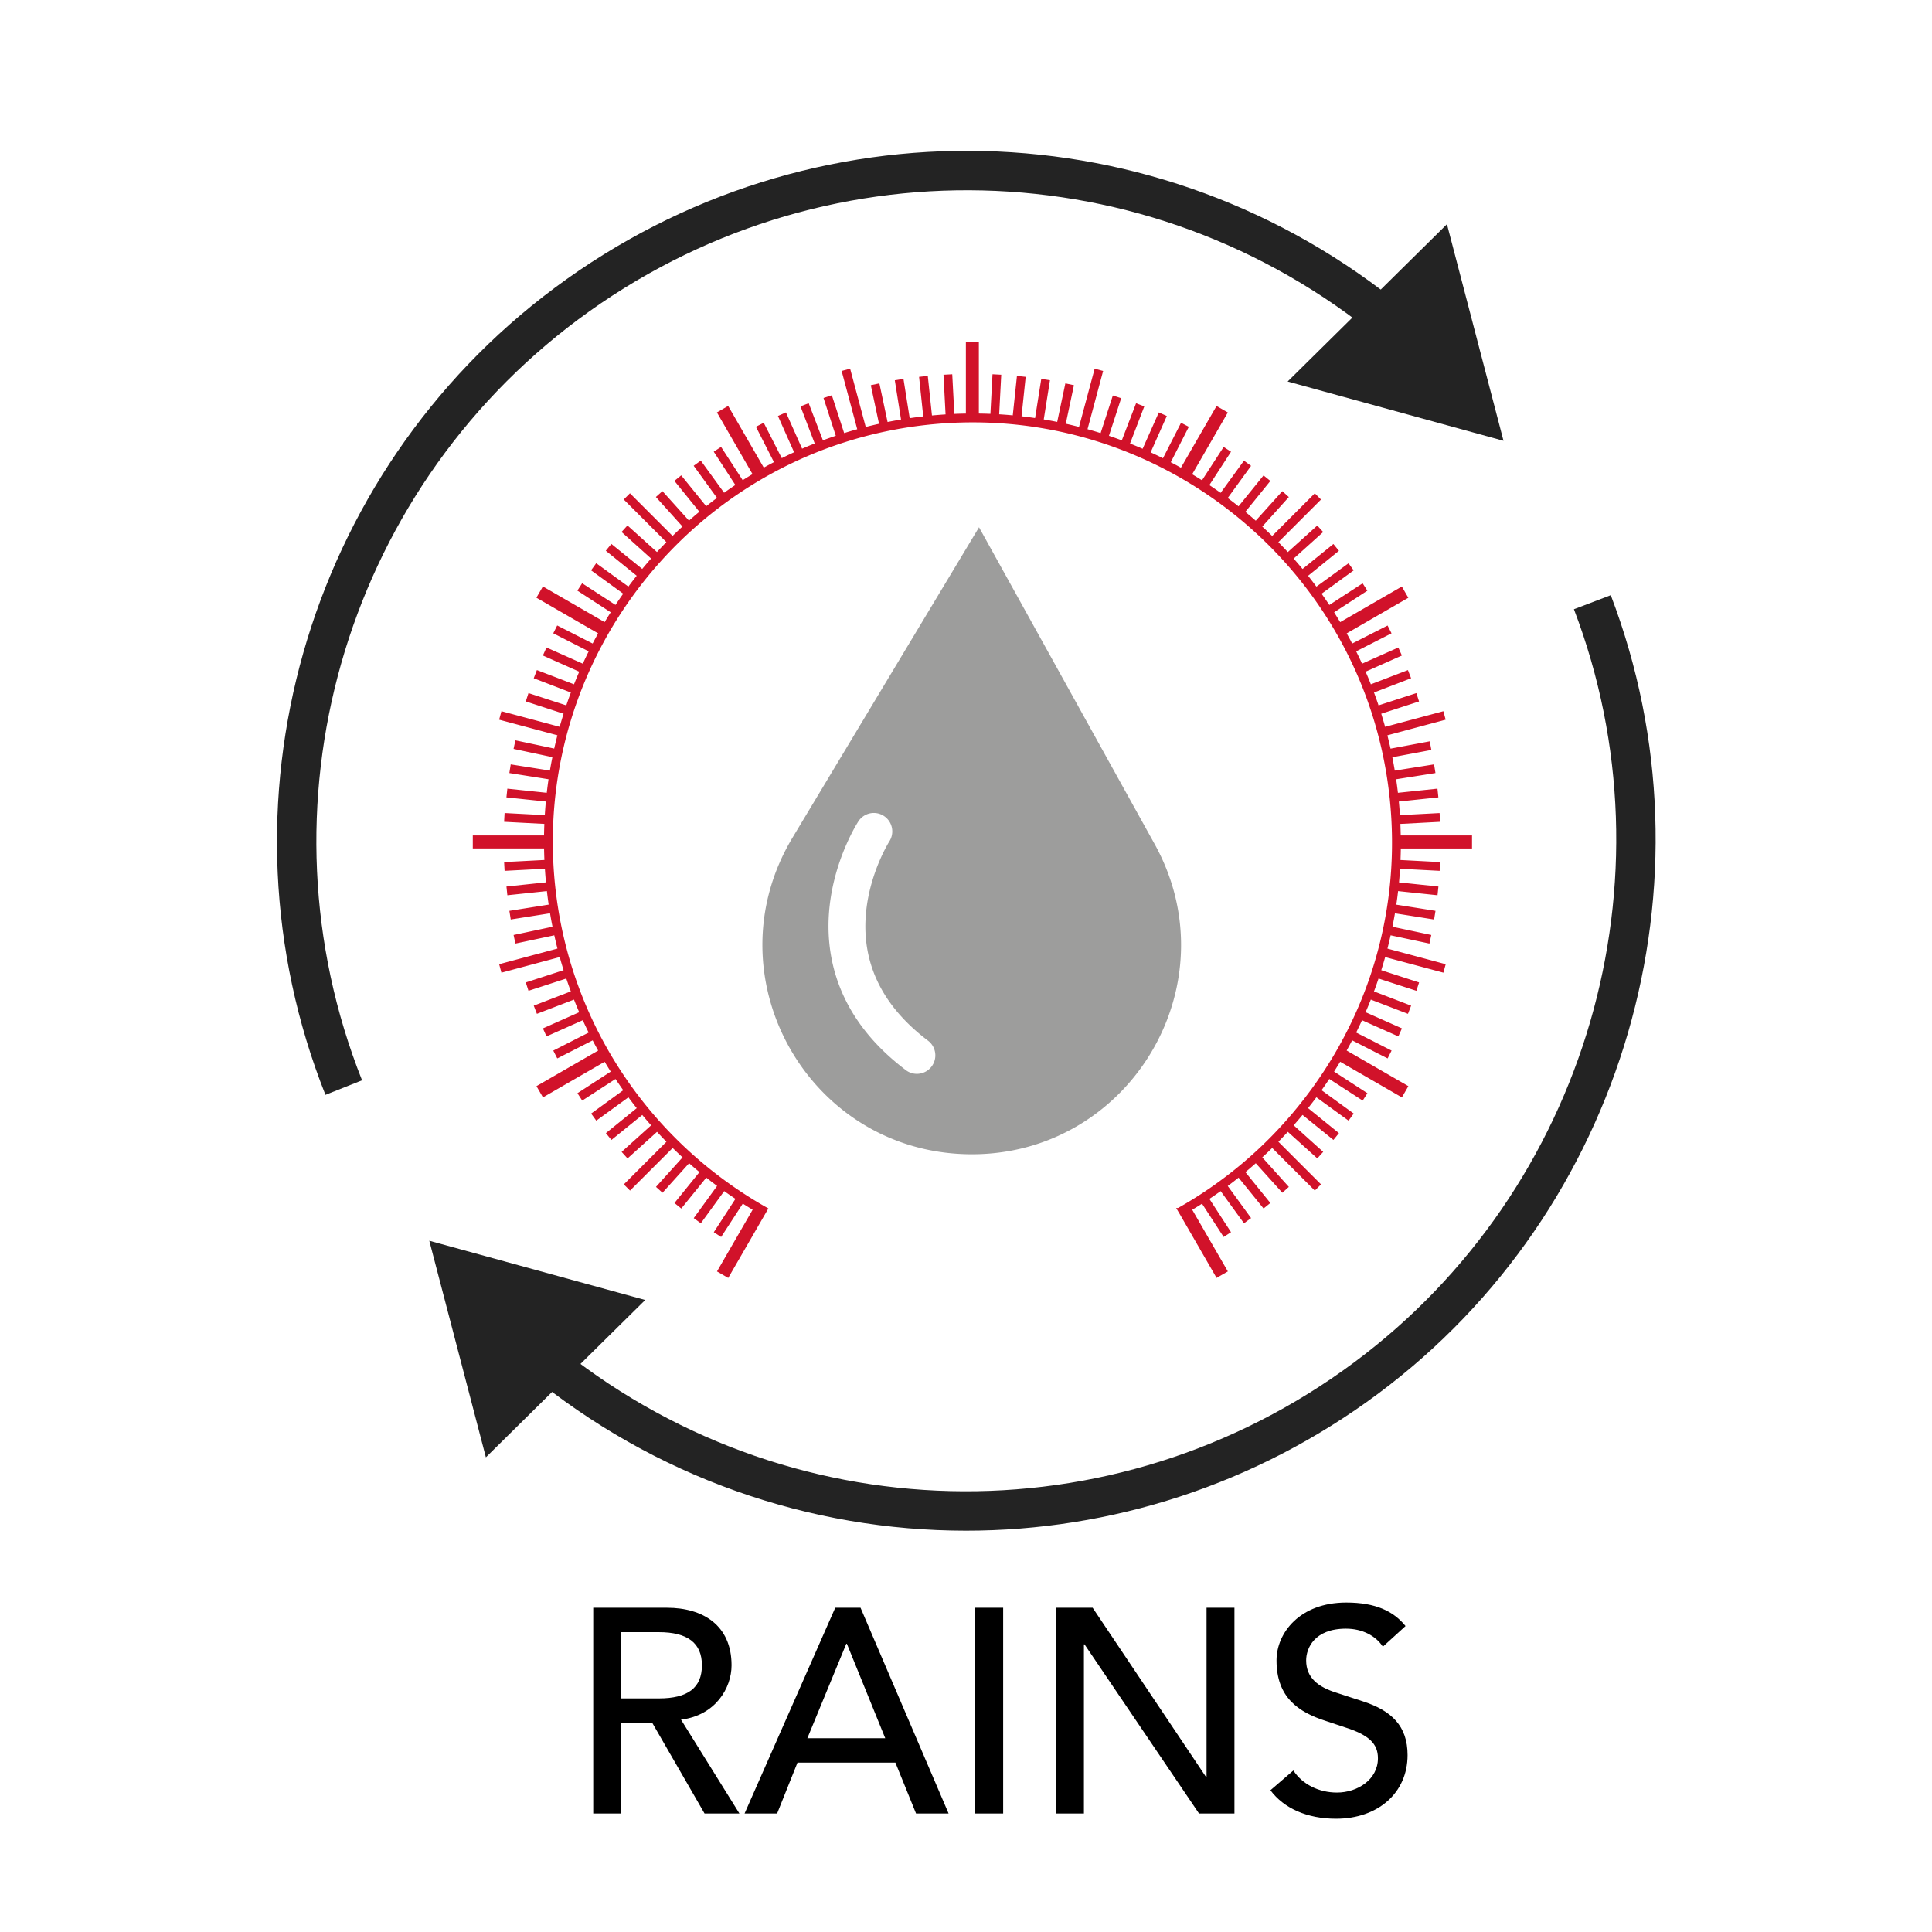
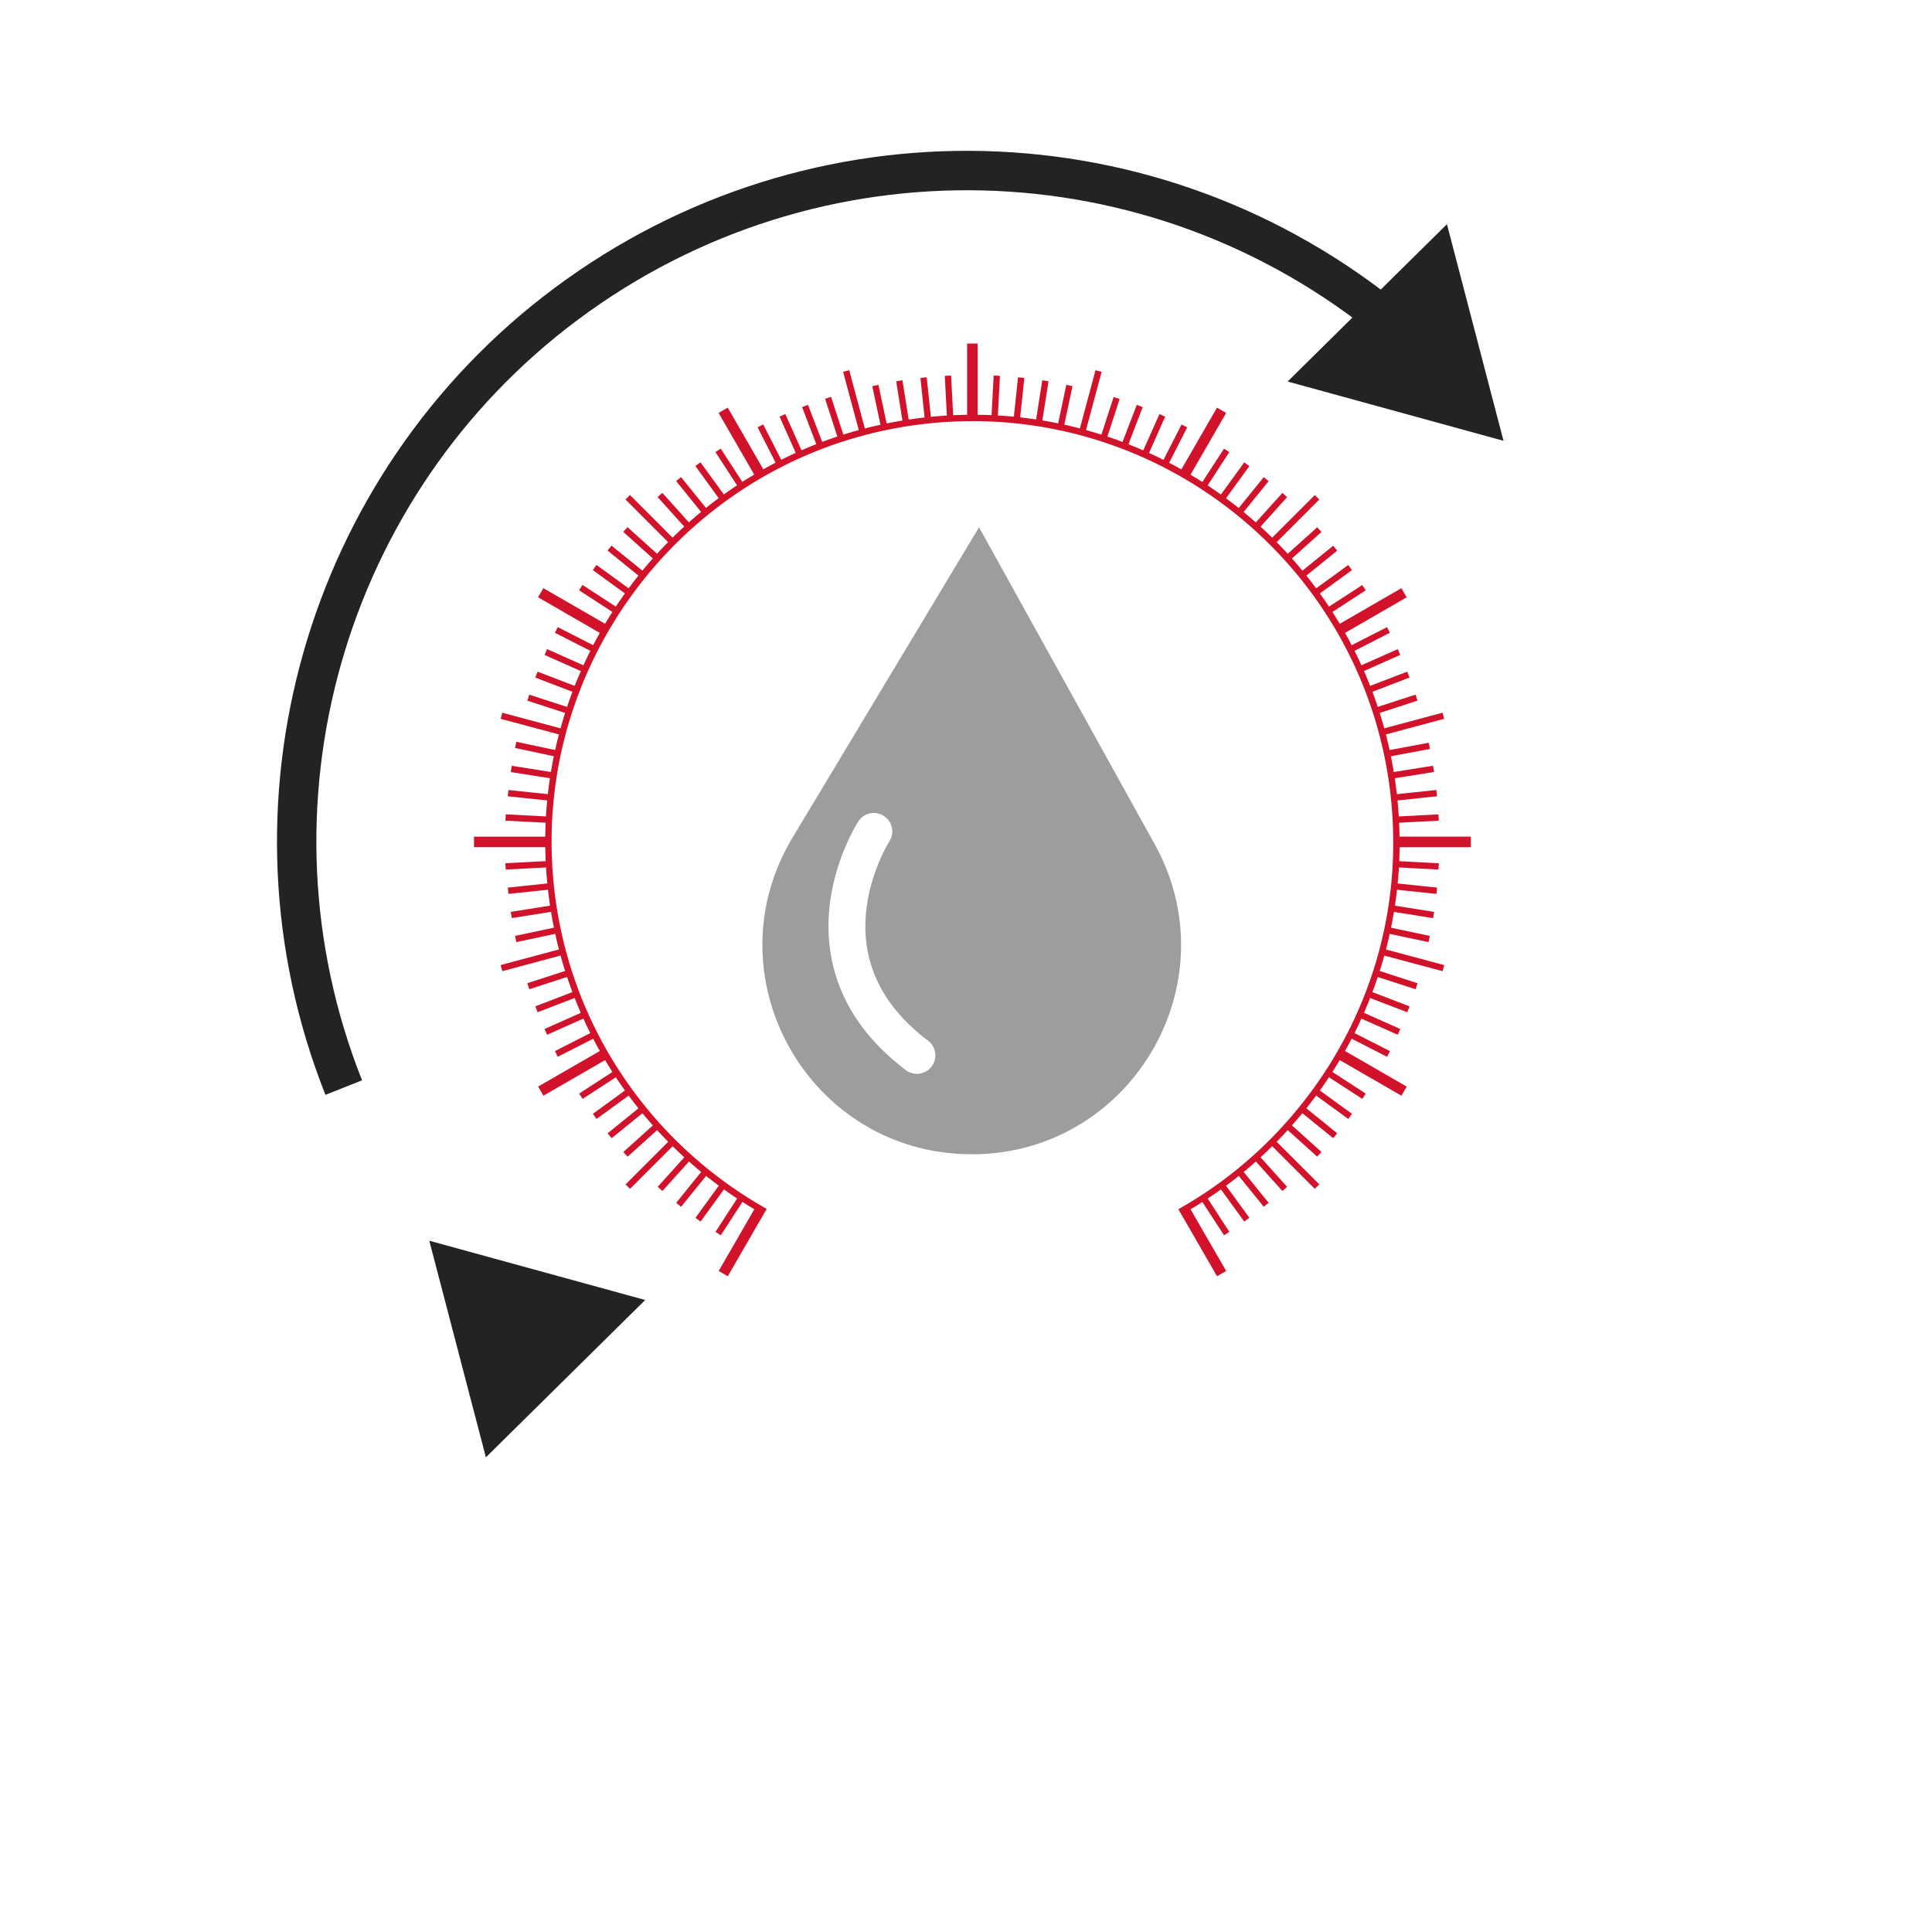
<svg xmlns="http://www.w3.org/2000/svg" xmlns:xlink="http://www.w3.org/1999/xlink" viewBox="0 0 189 189" width="189" height="189" xml:space="preserve">
  <defs>
-     <path id="a" d="M3 0h190v190H3z" />
-   </defs>
+     </defs>
  <clipPath id="b">
    <use xlink:href="#a" overflow="visible" />
  </clipPath>
  <g clip-path="url(#b)">
-     <path d="M58.034 177.406V157.28h7.22c3.497 0 6.311 1.705 6.311 5.628 0 2.218-1.563 4.89-4.918 5.316h-.028l5.714 9.182h-3.411l-5.117-8.869h-3.042v8.869h-2.729zm2.729-11.257h3.695c2.814 0 4.208-1.023 4.208-3.241 0-2.188-1.421-3.24-4.208-3.24h-3.695v6.481zM72.84 177.406l8.869-20.126h2.474l8.613 20.126h-3.184l-2.018-4.975h-9.58l-1.99 4.975H72.84zm6.14-7.362h7.619l-3.752-9.239h-.057l-3.81 9.239zM98.135 177.406h-2.729V157.28h2.729v20.126zM103.306 177.406V157.28h3.582l11.086 16.544h.058V157.28h2.729v20.126h-3.468l-11.2-16.545h-.058v16.545h-2.729zM137.498 159.07l-2.217 2.019c-.683-1.052-1.99-1.763-3.61-1.763-3.099 0-3.895 1.934-3.895 3.099 0 1.706 1.166 2.615 3.014 3.185l2.529.824c2.814.909 4.378 2.416 4.378 5.259 0 3.724-2.928 6.226-6.993 6.226-2.843 0-5.116-1.023-6.424-2.786l2.245-1.933c.882 1.364 2.502 2.16 4.265 2.16 2.018 0 4.008-1.279 4.008-3.354 0-1.393-.824-2.274-3.269-3.041l-1.791-.598c-2.758-.881-4.861-2.331-4.861-5.941 0-2.672 2.274-5.656 6.822-5.656 2.871-.002 4.634.851 5.799 2.3z" />
-   </g>
+     </g>
  <defs>
    <path id="c" d="M3 0h190v190H3z" />
  </defs>
  <clipPath id="d">
    <use xlink:href="#c" overflow="visible" />
  </clipPath>
  <path clip-path="url(#d)" fill="#D1122A" d="M136.91 81.849a51.677 51.677 0 0 0-.041-1.363l3.879-.203-.031-.619-3.881.204a34.304 34.304 0 0 0-.125-1.564l3.867-.406-.064-.616-3.865.407a46.96 46.96 0 0 0-.205-1.557l3.844-.608-.098-.611-3.842.61a50.45 50.45 0 0 0-.281-1.54l3.818-.714-.115-.609-3.83.716a47.847 47.847 0 0 0-.363-1.528l5.699-1.529-.16-.597-5.699 1.528a45.663 45.663 0 0 0-.445-1.506l3.697-1.201-.189-.589-3.699 1.201c-.162-.498-.338-.99-.521-1.48l3.627-1.393-.223-.576-3.627 1.391a34.16 34.16 0 0 0-.602-1.451l3.549-1.579-.252-.565-3.547 1.581a41.73 41.73 0 0 0-.676-1.417l3.459-1.763-.279-.549-3.463 1.762a27.868 27.868 0 0 0-.647-1.2l6.029-3.483-.258-.445-.152-.267-.104-.18-6.031 3.483a53.08 53.08 0 0 0-.715-1.16l3.252-2.114-.334-.519-3.256 2.114a42.246 42.246 0 0 0-.891-1.291l3.139-2.282-.363-.5-3.141 2.282a50.142 50.142 0 0 0-.955-1.247l3.016-2.442-.391-.479-3.018 2.442c-.086-.107-.176-.214-.262-.318-.25-.295-.5-.587-.758-.875l2.887-2.598-.416-.458-2.883 2.596a38.818 38.818 0 0 0-1.084-1.136l4.17-4.171-.438-.438-4.17 4.17c-.371-.367-.75-.727-1.137-1.079l2.598-2.889-.459-.413-2.6 2.886a46.089 46.089 0 0 0-1.193-1.018l2.445-3.02-.48-.389-2.445 3.02a47.685 47.685 0 0 0-1.244-.955l2.283-3.144-.5-.366-2.283 3.145c-.426-.303-.859-.6-1.295-.89l2.119-3.261-.52-.337-2.119 3.261a39.573 39.573 0 0 0-1.158-.714l3.486-6.041-.445-.257-.27-.155-.18-.103-3.484 6.037c-.275-.153-.551-.307-.834-.456a31.923 31.923 0 0 0-.365-.191l1.766-3.467-.549-.281-1.768 3.466a39.902 39.902 0 0 0-1.416-.678l1.582-3.554-.564-.251-1.582 3.553c-.48-.21-.965-.409-1.449-.602l1.395-3.63-.58-.222-1.395 3.63c-.488-.185-.982-.36-1.479-.525l1.197-3.678-.588-.19-1.195 3.676a44.384 44.384 0 0 0-1.506-.447l1.527-5.696-.598-.16-1.529 5.697a35.539 35.539 0 0 0-1.523-.368l.799-3.768-.604-.129-.799 3.769a39.857 39.857 0 0 0-1.545-.286l.607-3.831-.613-.098-.605 3.832a38.058 38.058 0 0 0-1.557-.205l.406-3.856-.617-.065-.408 3.857a38.422 38.422 0 0 0-1.563-.121l.202-3.871-.615-.033-.205 3.872c-.453-.019-.907-.03-1.364-.035v-6.97h-1.029v6.971a44.2 44.2 0 0 0-1.363.04l-.204-3.877-.616.033.202 3.879c-.52.033-1.041.073-1.563.124l-.408-3.868-.614.065.407 3.867c-.521.059-1.041.126-1.557.205l-.608-3.843-.611.098.609 3.84c-.519.085-1.033.179-1.545.284l-.802-3.777-.604.129.802 3.774c-.513.112-1.021.234-1.527.364l-1.526-5.7-.599.16 1.527 5.7c-.503.137-1.007.286-1.505.443L81.3 38.819l-.586.192 1.199 3.696a41.23 41.23 0 0 0-1.48.522l-1.391-3.627-.578.222 1.391 3.626a45.57 45.57 0 0 0-1.449.601l-1.58-3.547-.564.251 1.579 3.547c-.476.216-.948.443-1.416.678l-1.763-3.46-.551.281 1.763 3.459a45.84 45.84 0 0 0-.951.51c-.084.045-.166.092-.25.138l-3.483-6.031-.446.257-.268.157-.178.101 3.482 6.032c-.39.233-.777.471-1.16.716l-2.115-3.254-.517.336 2.114 3.256c-.436.287-.866.586-1.294.89l-2.28-3.14-.501.363 2.282 3.141c-.42.309-.834.629-1.243.956l-2.443-3.016-.48.389 2.442 3.016-.318.265a41.98 41.98 0 0 0-.875.757l-2.597-2.885-.461.413 2.6 2.887a36.25 36.25 0 0 0-1.138 1.081l-4.169-4.17-.438.438 4.169 4.171c-.368.372-.728.751-1.082 1.137l-2.885-2.599-.416.459 2.888 2.599c-.347.393-.688.79-1.019 1.194l-3.02-2.445-.391.479 3.021 2.446c-.327.411-.646.824-.955 1.246l-3.147-2.284-.362.5 3.144 2.284c-.303.425-.601.856-.888 1.293l-3.262-2.119-.336.52 3.261 2.118c-.245.385-.486.77-.717 1.16l-6.038-3.487-.103.18-.154.266-.259.446 6.038 3.488a37.33 37.33 0 0 0-.457.833c-.065.121-.128.243-.193.366l-3.465-1.765-.277.551 3.466 1.767c-.234.467-.46.94-.677 1.416L53.521 63.5l-.253.566 3.555 1.583c-.21.479-.411.962-.602 1.448l-3.631-1.392-.221.577 3.63 1.394c-.185.49-.358.982-.525 1.479l-3.697-1.201-.19.588 3.695 1.202c-.049.156-.099.311-.145.468-.105.345-.206.689-.302 1.036l-5.697-1.526-.161.597 5.697 1.525a48.433 48.433 0 0 0-.367 1.528l-3.796-.807-.128.604 3.797.809a44.95 44.95 0 0 0-.287 1.542l-3.831-.606-.097.611 3.833.606a37.462 37.462 0 0 0-.204 1.557l-3.855-.405-.065.615 3.856.405a38.85 38.85 0 0 0-.121 1.566l-3.934-.208-.033.619 3.935.205c-.02.455-.032.909-.038 1.363h-6.968v1.032h6.97c.008.452.021.906.042 1.361l-3.94.206.033.619 3.941-.207c.032.522.073 1.044.125 1.564l-3.866.408.064.615 3.866-.407c.059.522.127 1.04.204 1.556l-3.843.609.097.609 3.843-.608c.083.519.18 1.033.283 1.545l-3.805.808.128.605 3.803-.808c.113.511.233 1.021.363 1.525l-5.7 1.528.161.598 5.7-1.527c.138.506.285 1.008.443 1.506l-3.695 1.199.19.59 3.696-1.201c.166.497.339.99.522 1.479l-3.625 1.394.221.577 3.627-1.392c.189.487.39.972.601 1.45l-3.549 1.581.253.564 3.546-1.581c.217.476.442.951.677 1.418l-3.46 1.763.281.552 3.461-1.764c.164.318.333.636.507.949.047.085.095.166.142.252l-6.033 3.481.103.179.156.27.257.443 6.031-3.481c.234.391.474.776.717 1.16l-3.254 2.111.336.521 3.254-2.111c.29.435.587.864.891 1.291l-3.139 2.282.362.499 3.142-2.281c.31.421.63.838.955 1.245l-3.016 2.444.391.479 3.017-2.443c.086.107.175.213.262.318.249.295.5.586.758.873l-2.886 2.599.416.461 2.884-2.6c.355.387.714.768 1.083 1.14l-4.169 4.169.438.437 4.169-4.167c.371.363.751.725 1.138 1.08l-2.599 2.884.46.414 2.6-2.887c.391.349.789.689 1.192 1.021l-2.445 3.021.48.388 2.445-3.019a44.1 44.1 0 0 0 1.245.954l-2.286 3.146.501.364 2.285-3.145c.425.306.856.601 1.293.889l-2.118 3.263.517.336 2.12-3.263c.383.246.769.486 1.161.718l-3.487 6.037.891.516 3.486-6.035.32-.554c-11.245-6.325-19.365-17.813-20.813-31.589C51.811 64.098 68.246 43.8 90.822 41.427a41.158 41.158 0 0 1 4.333-.228c20.78 0 38.69 15.748 40.911 36.866 1.148 10.936-2.031 21.664-8.951 30.21a41.121 41.121 0 0 1-11.844 10.019h-.002l.309.524 3.479 6.031.895-.516-3.484-6.031c.391-.231.777-.471 1.158-.715l2.115 3.255.52-.337-2.115-3.257c.436-.288.867-.586 1.295-.89l2.279 3.14.502-.364-2.281-3.138c.42-.313.836-.632 1.244-.959l2.443 3.016.477-.388-2.439-3.017.316-.264c.295-.247.588-.5.875-.756l2.6 2.884.457-.412-2.598-2.887c.387-.355.766-.714 1.139-1.081l4.168 4.168.438-.438-4.17-4.169c.369-.372.729-.754 1.084-1.139l2.883 2.598.416-.46-2.887-2.599c.346-.393.684-.788 1.018-1.193l3.021 2.446.389-.479-3.021-2.447c.33-.408.645-.822.959-1.244l3.145 2.284.363-.5-3.146-2.284c.309-.427.604-.856.891-1.292l3.264 2.115.334-.519-3.262-2.117c.246-.384.486-.771.719-1.16l6.037 3.486.256-.445.156-.268.102-.179-6.037-3.486c.158-.276.309-.554.455-.832.066-.124.131-.245.195-.368l3.467 1.768.281-.553-3.465-1.764c.232-.468.459-.939.674-1.416l3.553 1.581.252-.565-3.555-1.582c.211-.479.412-.962.602-1.45l3.633 1.394.223-.577-3.631-1.393c.184-.491.359-.985.523-1.48l3.701 1.201.189-.59-3.697-1.198a50.502 50.502 0 0 0 .447-1.506l5.697 1.524.16-.596-5.695-1.526c.131-.506.25-1.016.365-1.527l3.797.808.129-.606-3.799-.806c.107-.513.199-1.025.289-1.543l3.828.607.098-.611-3.832-.606c.08-.519.146-1.037.205-1.557l3.855.405.064-.615-3.855-.404c.051-.521.09-1.044.121-1.566l3.873.203.031-.617-3.873-.203c.02-.455.031-.91.039-1.363h6.963v-1.035h-6.969v.002z" />
  <defs>
-     <path id="e" d="M3 0h190v190H3z" />
-   </defs>
+     </defs>
  <clipPath id="f">
    <use xlink:href="#e" overflow="visible" />
  </clipPath>
  <path clip-path="url(#f)" fill="none" stroke="#D1122A" stroke-width=".24" stroke-miterlimit="10" d="M136.91 81.849a51.677 51.677 0 0 0-.041-1.363l3.879-.203-.031-.619-3.881.204a34.304 34.304 0 0 0-.125-1.564l3.867-.406-.064-.616-3.865.407a46.96 46.96 0 0 0-.205-1.557l3.844-.608-.098-.611-3.842.61a50.45 50.45 0 0 0-.281-1.54l3.818-.714-.115-.609-3.83.716a47.847 47.847 0 0 0-.363-1.528l5.699-1.529-.16-.597-5.699 1.528a45.663 45.663 0 0 0-.445-1.506l3.697-1.201-.189-.589-3.699 1.201c-.162-.498-.338-.99-.521-1.48l3.627-1.393-.223-.576-3.627 1.391a34.16 34.16 0 0 0-.602-1.451l3.549-1.579-.252-.565-3.547 1.581a41.73 41.73 0 0 0-.676-1.417l3.459-1.763-.279-.549-3.463 1.762a27.868 27.868 0 0 0-.647-1.2l6.029-3.483-.258-.445-.152-.267-.104-.18-6.031 3.483a53.08 53.08 0 0 0-.715-1.16l3.252-2.114-.334-.519-3.256 2.114a42.246 42.246 0 0 0-.891-1.291l3.139-2.282-.363-.5-3.141 2.282a50.142 50.142 0 0 0-.955-1.247l3.016-2.442-.391-.479-3.018 2.442c-.086-.107-.176-.214-.262-.318-.25-.295-.5-.587-.758-.875l2.887-2.598-.416-.458-2.883 2.596a38.818 38.818 0 0 0-1.084-1.136l4.17-4.171-.438-.438-4.17 4.17c-.371-.367-.75-.727-1.137-1.079l2.598-2.889-.459-.413-2.6 2.886a46.089 46.089 0 0 0-1.193-1.018l2.445-3.02-.48-.389-2.445 3.02a47.685 47.685 0 0 0-1.244-.955l2.283-3.144-.5-.366-2.283 3.145c-.426-.303-.859-.6-1.295-.89l2.119-3.261-.52-.337-2.119 3.261a39.573 39.573 0 0 0-1.158-.714l3.486-6.041-.445-.257-.27-.155-.18-.103-3.484 6.037c-.275-.153-.551-.307-.834-.456a31.923 31.923 0 0 0-.365-.191l1.766-3.467-.549-.281-1.768 3.466a39.902 39.902 0 0 0-1.416-.678l1.582-3.554-.564-.251-1.582 3.553c-.48-.21-.965-.409-1.449-.602l1.395-3.63-.58-.222-1.395 3.63c-.488-.185-.982-.36-1.479-.525l1.197-3.678-.588-.19-1.195 3.676a44.384 44.384 0 0 0-1.506-.447l1.527-5.696-.598-.16-1.529 5.697a35.539 35.539 0 0 0-1.523-.368l.799-3.768-.604-.129-.799 3.769a39.857 39.857 0 0 0-1.545-.286l.607-3.831-.613-.098-.605 3.832a38.058 38.058 0 0 0-1.557-.205l.406-3.856-.617-.065-.408 3.857a38.422 38.422 0 0 0-1.563-.121l.202-3.871-.615-.033-.205 3.872c-.453-.019-.907-.03-1.364-.035v-6.97h-1.029v6.971a44.2 44.2 0 0 0-1.363.04l-.204-3.877-.616.033.202 3.879c-.52.033-1.041.073-1.563.124l-.408-3.868-.614.065.407 3.867c-.521.059-1.041.126-1.557.205l-.608-3.843-.611.098.609 3.84c-.519.085-1.033.179-1.545.284l-.802-3.777-.604.129.802 3.774c-.513.112-1.021.234-1.527.364l-1.526-5.7-.599.16 1.527 5.7c-.503.137-1.007.286-1.505.443L81.3 38.819l-.586.192 1.199 3.696a41.23 41.23 0 0 0-1.48.522l-1.391-3.627-.578.222 1.391 3.626a45.57 45.57 0 0 0-1.449.601l-1.58-3.547-.564.251 1.579 3.547c-.476.216-.948.443-1.416.678l-1.763-3.46-.551.281 1.763 3.459a45.84 45.84 0 0 0-.951.51c-.084.045-.166.092-.25.138l-3.483-6.031-.446.257-.268.157-.178.101 3.482 6.032c-.39.233-.777.471-1.16.716l-2.115-3.254-.517.336 2.114 3.256c-.436.287-.866.586-1.294.89l-2.28-3.14-.501.363 2.282 3.141c-.42.309-.834.629-1.243.956l-2.443-3.016-.48.389 2.442 3.016-.318.265a41.98 41.98 0 0 0-.875.757l-2.597-2.885-.461.413 2.6 2.887a36.25 36.25 0 0 0-1.138 1.081l-4.169-4.17-.438.438 4.169 4.171c-.368.372-.728.751-1.082 1.137l-2.885-2.599-.416.459 2.888 2.599c-.347.393-.688.79-1.019 1.194l-3.02-2.445-.391.479 3.021 2.446c-.327.411-.646.824-.955 1.246l-3.147-2.284-.362.5 3.144 2.284c-.303.425-.601.856-.888 1.293l-3.262-2.119-.336.52 3.261 2.118c-.245.385-.486.77-.717 1.16l-6.038-3.487-.103.18-.154.266-.259.446 6.038 3.488a37.33 37.33 0 0 0-.457.833c-.065.121-.128.243-.193.366l-3.465-1.765-.277.551 3.466 1.767c-.234.467-.46.94-.677 1.416L53.521 63.5l-.253.566 3.555 1.583c-.21.479-.411.962-.602 1.448l-3.631-1.392-.221.577 3.63 1.394c-.185.49-.358.982-.525 1.479l-3.697-1.201-.19.588 3.695 1.202c-.049.156-.099.311-.145.468-.105.345-.206.689-.302 1.036l-5.697-1.526-.161.597 5.697 1.525a48.433 48.433 0 0 0-.367 1.528l-3.796-.807-.128.604 3.797.809a44.95 44.95 0 0 0-.287 1.542l-3.831-.606-.097.611 3.833.606a37.462 37.462 0 0 0-.204 1.557l-3.855-.405-.065.615 3.856.405a38.85 38.85 0 0 0-.121 1.566l-3.934-.208-.033.619 3.935.205c-.02.455-.032.909-.038 1.363h-6.968v1.032h6.97c.008.452.021.906.042 1.361l-3.94.206.033.619 3.941-.207c.032.522.073 1.044.125 1.564l-3.866.408.064.615 3.866-.407c.059.522.127 1.04.204 1.556l-3.843.609.097.609 3.843-.608c.083.519.18 1.033.283 1.545l-3.805.808.128.605 3.803-.808c.113.511.233 1.021.363 1.525l-5.7 1.528.161.598 5.7-1.527c.138.506.285 1.008.443 1.506l-3.695 1.199.19.59 3.696-1.201c.166.497.339.99.522 1.479l-3.625 1.394.221.577 3.627-1.392c.189.487.39.972.601 1.45l-3.549 1.581.253.564 3.546-1.581c.217.476.442.951.677 1.418l-3.46 1.763.281.552 3.461-1.764c.164.318.333.636.507.949.047.085.095.166.142.252l-6.033 3.481.103.179.156.27.257.443 6.031-3.481c.234.391.474.776.717 1.16l-3.254 2.111.336.521 3.254-2.111c.29.435.587.864.891 1.291l-3.139 2.282.362.499 3.142-2.281c.31.421.63.838.955 1.245l-3.016 2.444.391.479 3.017-2.443c.086.107.175.213.262.318.249.295.5.586.758.873l-2.886 2.599.416.461 2.884-2.6c.355.387.714.768 1.083 1.14l-4.169 4.169.438.437 4.169-4.167c.371.363.751.725 1.138 1.08l-2.599 2.884.46.414 2.6-2.887c.391.349.789.689 1.192 1.021l-2.445 3.021.48.388 2.445-3.019a44.1 44.1 0 0 0 1.245.954l-2.286 3.146.501.364 2.285-3.145c.425.306.856.601 1.293.889l-2.118 3.263.517.336 2.12-3.263c.383.246.769.486 1.161.718l-3.487 6.037.891.516 3.486-6.035.32-.554c-11.245-6.325-19.365-17.813-20.813-31.589C51.811 64.098 68.246 43.8 90.822 41.427a41.158 41.158 0 0 1 4.333-.228c20.78 0 38.69 15.748 40.911 36.866 1.148 10.936-2.031 21.664-8.951 30.21a41.121 41.121 0 0 1-11.844 10.019h-.002l.309.524 3.479 6.031.895-.516-3.484-6.031c.391-.231.777-.471 1.158-.715l2.115 3.255.52-.337-2.115-3.257c.436-.288.867-.586 1.295-.89l2.279 3.14.502-.364-2.281-3.138c.42-.313.836-.632 1.244-.959l2.443 3.016.477-.388-2.439-3.017.316-.264c.295-.247.588-.5.875-.756l2.6 2.884.457-.412-2.598-2.887c.387-.355.766-.714 1.139-1.081l4.168 4.168.438-.438-4.17-4.169c.369-.372.729-.754 1.084-1.139l2.883 2.598.416-.46-2.887-2.599c.346-.393.684-.788 1.018-1.193l3.021 2.446.389-.479-3.021-2.447c.33-.408.645-.822.959-1.244l3.145 2.284.363-.5-3.146-2.284c.309-.427.604-.856.891-1.292l3.264 2.115.334-.519-3.262-2.117c.246-.384.486-.771.719-1.16l6.037 3.486.256-.445.156-.268.102-.179-6.037-3.486c.158-.276.309-.554.455-.832.066-.124.131-.245.195-.368l3.467 1.768.281-.553-3.465-1.764c.232-.468.459-.939.674-1.416l3.553 1.581.252-.565-3.555-1.582c.211-.479.412-.962.602-1.45l3.633 1.394.223-.577-3.631-1.393c.184-.491.359-.985.523-1.48l3.701 1.201.189-.59-3.697-1.198a50.502 50.502 0 0 0 .447-1.506l5.697 1.524.16-.596-5.695-1.526c.131-.506.25-1.016.365-1.527l3.797.808.129-.606-3.799-.806c.107-.513.199-1.025.289-1.543l3.828.607.098-.611-3.832-.606c.08-.519.146-1.037.205-1.557l3.855.405.064-.615-3.855-.404c.051-.521.09-1.044.121-1.566l3.873.203.031-.617-3.873-.203c.02-.455.031-.91.039-1.363h6.963v-1.035h-6.969v.002z" />
  <defs>
    <path id="g" d="M3 0h190v190H3z" />
  </defs>
  <clipPath id="h">
    <use xlink:href="#g" overflow="visible" />
  </clipPath>
  <path clip-path="url(#h)" fill="#9D9D9C" d="M91.135 104.331a1.801 1.801 0 0 1-1.439.718c-.379 0-.762-.117-1.085-.367-7.063-5.338-7.947-11.703-7.446-16.102.531-4.677 2.712-8.084 2.806-8.226a1.8 1.8 0 0 1 2.494-.533A1.807 1.807 0 0 1 87 82.314c-.038.063-1.857 2.958-2.263 6.799-.526 4.987 1.509 9.258 6.048 12.691.795.602.951 1.733.35 2.527m24.404-11.885c0-3.296-.813-6.677-2.596-9.893L95.773 51.58 77.534 81.937c-8.109 13.496 1.432 30.702 17.168 30.977 12.063.208 20.837-9.651 20.837-20.468" />
  <defs>
    <path id="i" d="M3 0h190v190H3z" />
  </defs>
  <clipPath id="j">
    <use xlink:href="#i" overflow="visible" />
  </clipPath>
  <path clip-path="url(#j)" fill="#232323" d="M31.837 107.104C20.605 78.82 29.828 46.358 54.264 28.159c24.989-18.607 59.199-17.767 83.189 2.047l-2.451 2.971c-22.619-18.679-54.874-19.47-78.437-1.926-23.041 17.158-31.737 47.766-21.146 74.43l-3.582 1.423z" />
  <defs>
    <path id="k" d="M3 0h190v190H3z" />
  </defs>
  <clipPath id="l">
    <use xlink:href="#k" overflow="visible" />
  </clipPath>
  <path clip-path="url(#l)" fill="#232323" d="m125.965 37.323 21.117 5.799-5.533-21.191z" />
  <defs>
-     <path id="m" d="M3 0h190v190H3z" />
-   </defs>
+     </defs>
  <clipPath id="n">
    <use xlink:href="#m" overflow="visible" />
  </clipPath>
  <path clip-path="url(#n)" fill="#232323" d="M94.503 149.739c-15.231 0-30.425-5.169-42.872-15.449l2.453-2.971c22.621 18.682 54.873 19.471 78.432 1.926 22.727-16.922 31.549-47.205 21.455-73.646l3.604-1.375c10.703 28.043 1.348 60.165-22.756 78.113-12.026 8.952-26.186 13.402-40.316 13.402" />
  <defs>
    <path id="o" d="M3 0h190v190H3z" />
  </defs>
  <clipPath id="p">
    <use xlink:href="#o" overflow="visible" />
  </clipPath>
  <path clip-path="url(#p)" fill="#232323" d="m63.119 127.174-21.122-5.798 5.536 21.188z" />
</svg>